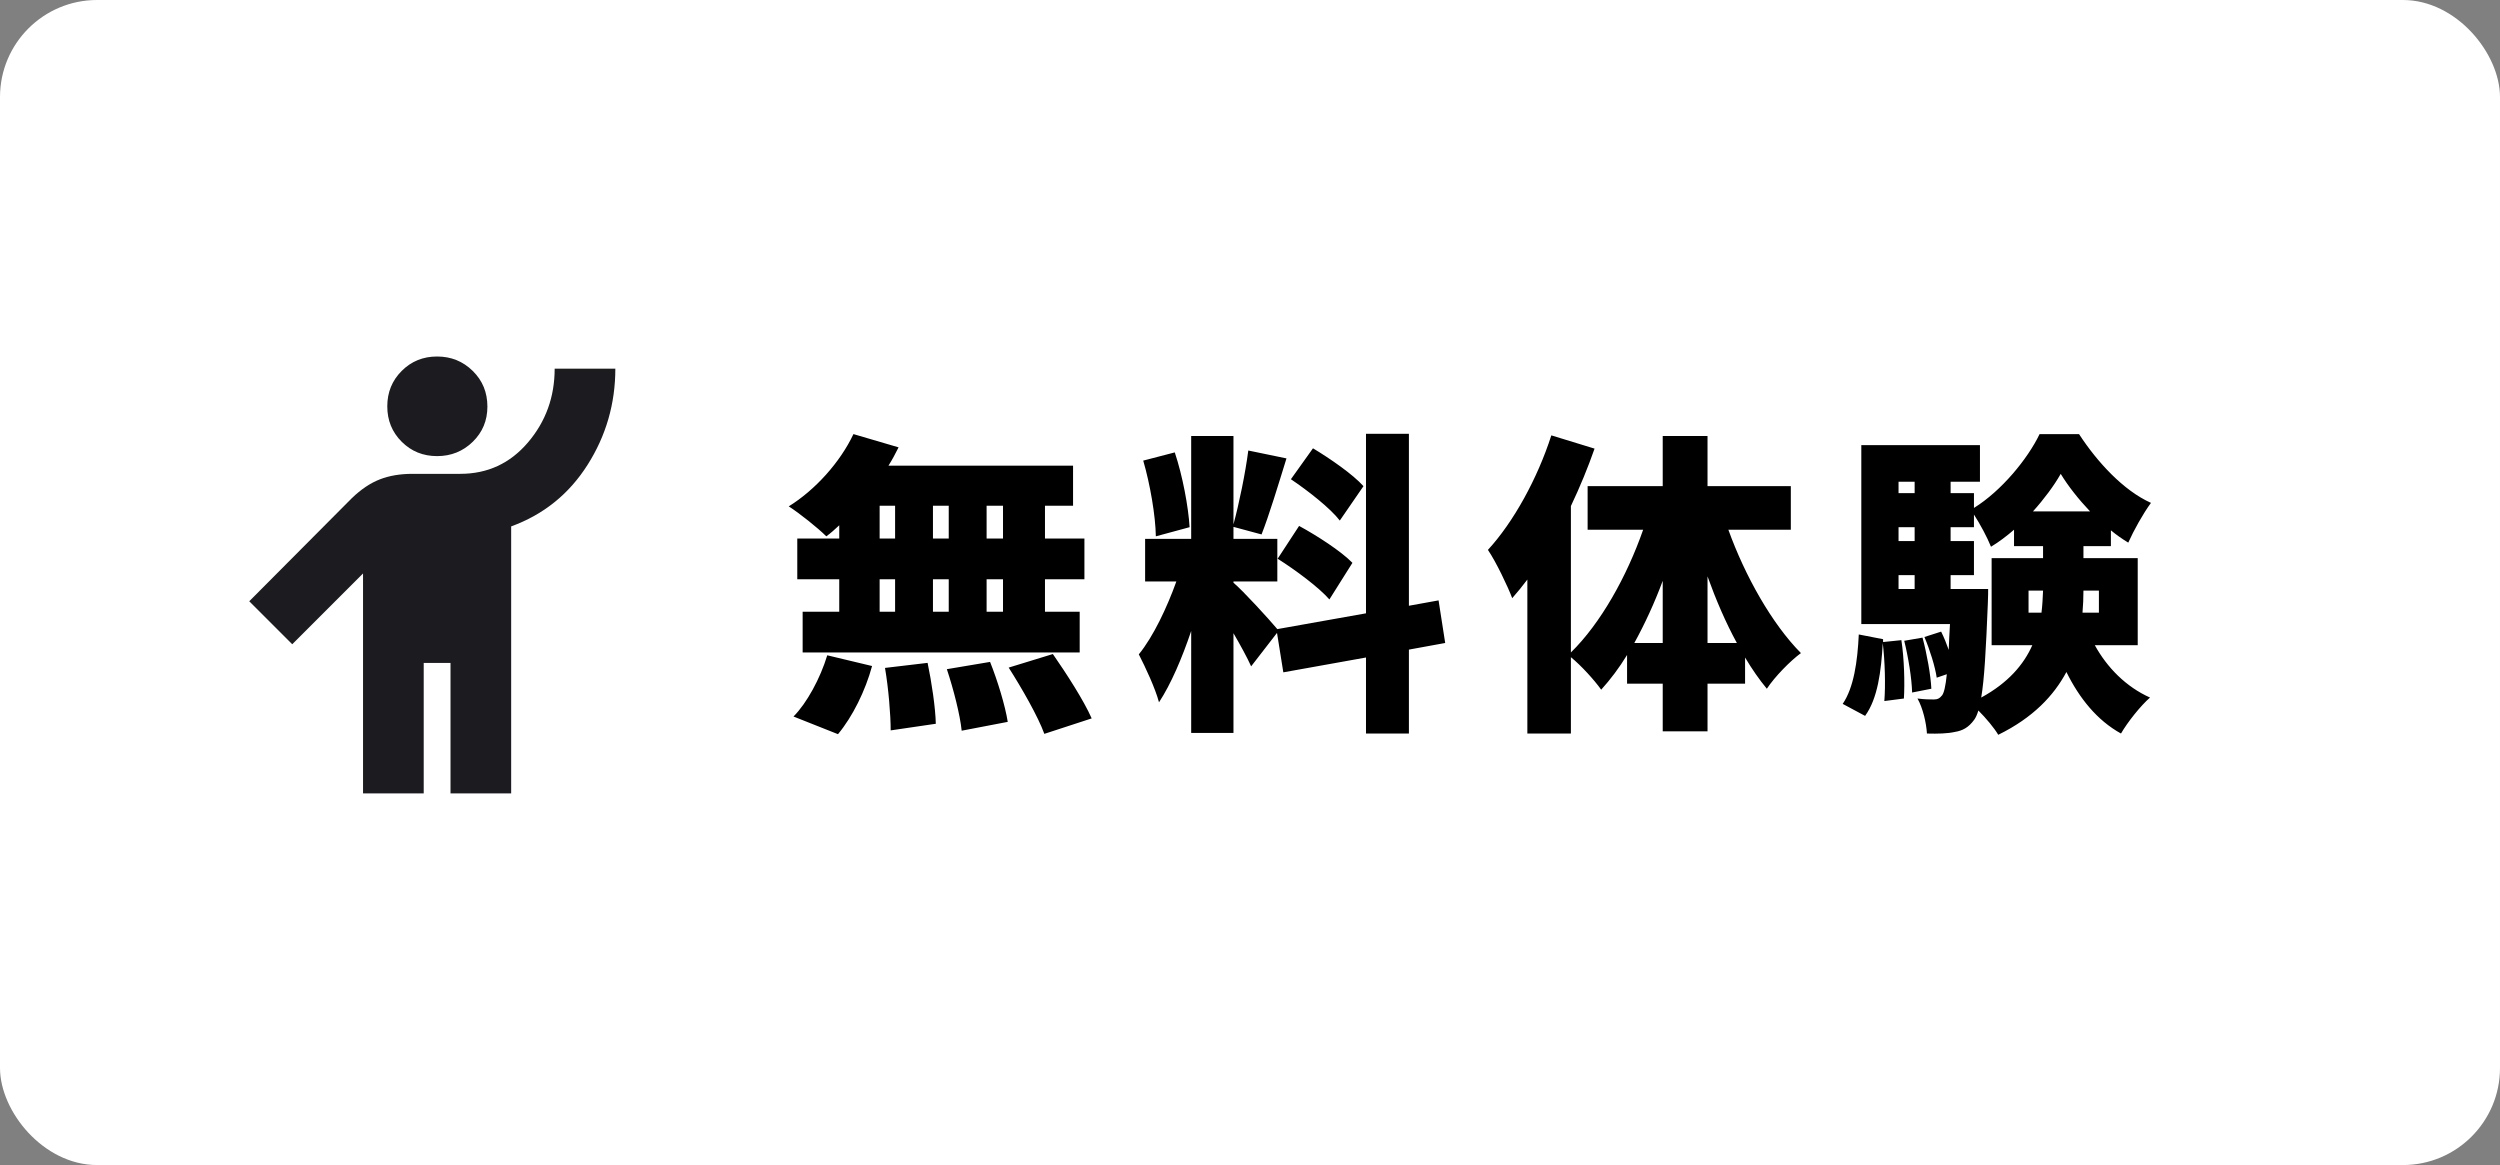
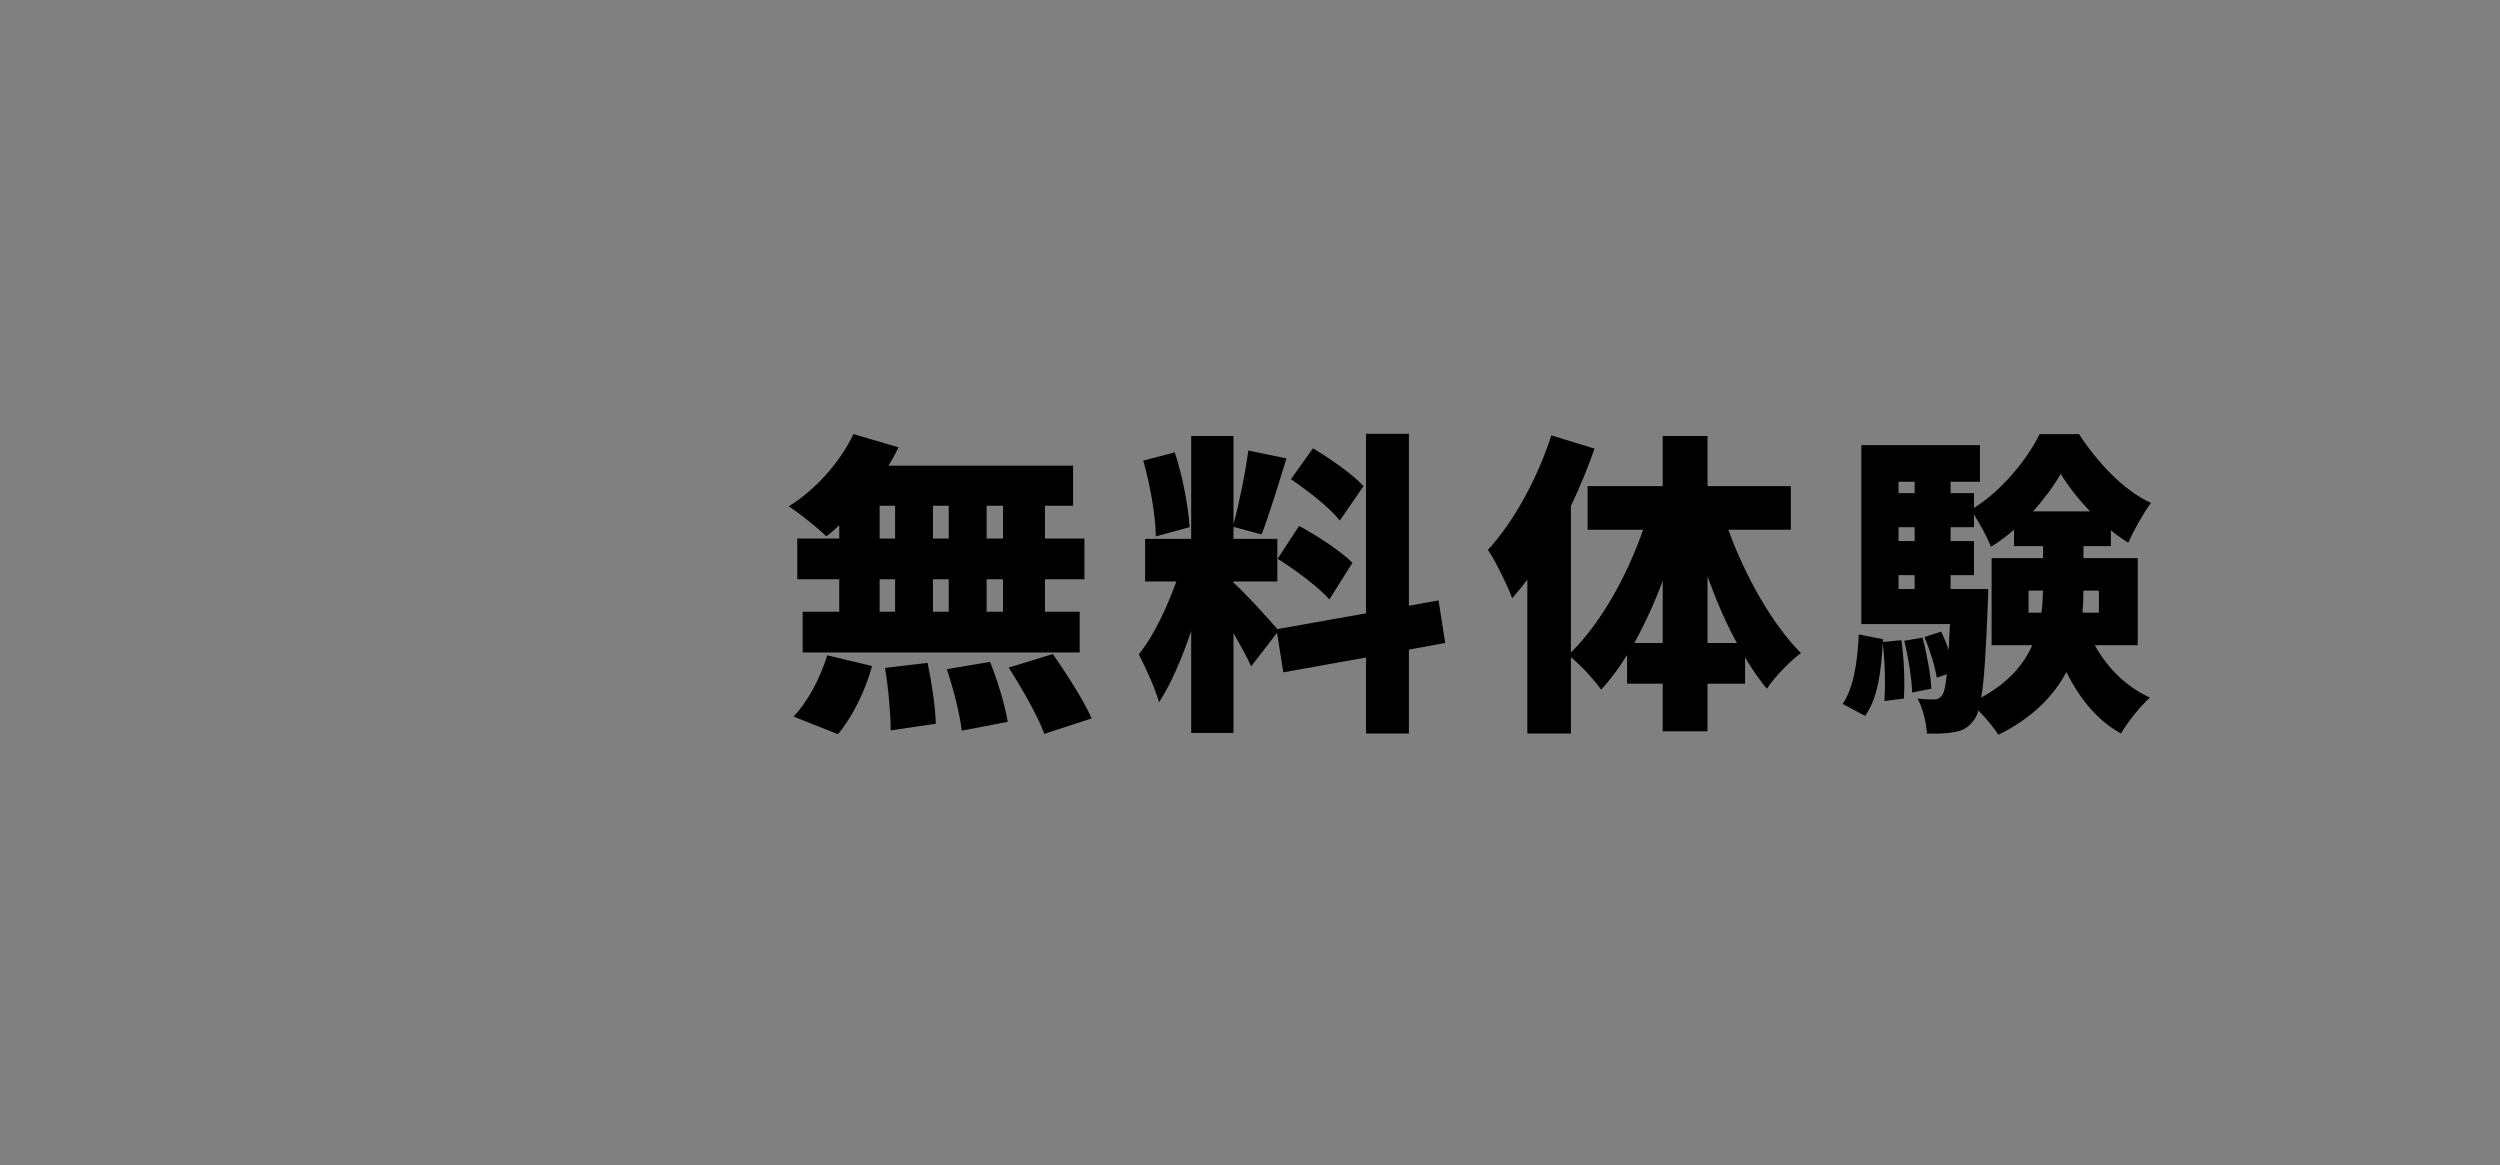
<svg xmlns="http://www.w3.org/2000/svg" fill="none" height="48" viewBox="0 0 103 48" width="103">
  <rect x="0" y="0" width="103" height="48" fill="#808080" stroke="none" />
  <mask id="a" height="20" maskUnits="userSpaceOnUse" width="20" x="8" y="14">
    <path d="m0 0h20v20h-20z" fill="#d9d9d9" transform="matrix(-1 0 0 1 28 14)" />
  </mask>
-   <rect fill="#fff" height="48" rx="4" width="103" />
  <path d="m41.324 22.188h-.676v-1.352h.676zm0 3.016h-.676v-1.339h.676zm-5.083-1.339h.637v1.339h-.637zm2.847 0v1.339h-.65v-1.339zm-.65-1.677v-1.352h.65v1.352zm-2.197-1.352h.637v1.352h-.637zm-1.664 1.352h-1.729v1.677h1.729v1.339h-1.508v1.677h11.414v-1.677h-1.43v-1.339h1.625v-1.677h-1.625v-1.352h1.157v-1.651h-7.605c.156-.247.286-.494.416-.754l-1.859-.546c-.546 1.157-1.573 2.301-2.665 2.977.442.286 1.196.884 1.547 1.235.182-.13.351-.286.533-.455zm-.052 8.06c.598-.715 1.131-1.794 1.404-2.808l-1.846-.442c-.286.949-.845 1.976-1.391 2.522zm1.937-2.73c.143.832.234 1.924.234 2.574l1.859-.273c-.013-.65-.169-1.703-.338-2.509zm2.548.052c.273.819.546 1.885.611 2.535l1.898-.364c-.104-.663-.416-1.69-.728-2.47zm2.548-.065c.546.858 1.209 2.015 1.469 2.73l1.95-.637c-.325-.741-1.04-1.846-1.599-2.652zm14.617-7.475c-.429-.481-1.365-1.131-2.08-1.56l-.91 1.274c.715.481 1.625 1.196 2.015 1.703zm-3.536 2.99c.741.468 1.703 1.183 2.132 1.677l.949-1.508c-.468-.481-1.456-1.118-2.197-1.521zm-3.627-1.3c-.052-.845-.286-2.106-.611-3.081l-1.3.338c.286.975.507 2.275.52 3.12zm10.53 4.771-.273-1.755-1.222.221v-7.085h-1.768v7.397l-3.653.65c-.338-.403-1.417-1.586-1.807-1.911v-.052h1.807v-1.755h-1.807v-.494l1.157.312c.312-.793.689-2.041 1.027-3.133l-1.573-.325c-.117.91-.377 2.184-.611 3.042v-3.64h-1.742v4.238h-1.898v1.755h1.287c-.377 1.053-.949 2.275-1.547 3.003.273.533.676 1.391.832 1.976.494-.754.949-1.82 1.326-2.938v4.199h1.742v-4.108c.286.494.559.988.728 1.365l1.066-1.378.26 1.625 3.406-.611v3.133h1.768v-3.458zm10.808 0v-2.743c.351.975.754 1.911 1.209 2.743zm-3.016 0c.429-.78.832-1.651 1.17-2.561v2.561zm6.448-4.667v-1.794h-3.432v-2.067h-1.846v2.067h-3.094v1.794h2.288c-.676 1.937-1.755 3.861-2.977 5.057v-6.032c.377-.793.702-1.586.975-2.366l-1.781-.546c-.572 1.781-1.56 3.575-2.613 4.719.325.468.832 1.534 1.001 1.989.208-.234.416-.494.624-.767v6.344h1.794v-3.146c.416.338.962.936 1.248 1.339.377-.416.741-.897 1.066-1.43v1.183h1.469v1.963h1.846v-1.963h1.547v-1.079c.286.481.585.91.897 1.287.325-.494.962-1.144 1.404-1.469-1.196-1.209-2.301-3.172-2.99-5.083zm3.801 4.628v-.117l-1.001-.195c-.052 1.118-.208 2.197-.663 2.86l.923.494c.52-.715.663-1.833.728-3.003.091.767.117 1.742.065 2.392l.806-.104c.039-.637.013-1.638-.104-2.405zm.871-.052c.169.676.312 1.56.325 2.132l.793-.156c-.026-.559-.182-1.43-.364-2.106zm1.911-2.132v-.572h.962v-1.404h-.962v-.572h.962v-.52c.26.403.546.936.702 1.326.325-.195.65-.442.949-.702v.676h1.196v.494h-2.119v3.588h1.677c-.351.793-.988 1.547-2.106 2.158.13-.754.195-1.963.273-3.874.013-.195.013-.598.013-.598zm-2.145-.572h.663v.572h-.663zm.663-1.976v.572h-.663v-.572zm0-1.872v.468h-.663v-.468zm4.875 1.222c.468-.52.871-1.066 1.144-1.547.299.494.728 1.04 1.209 1.547zm-.182 4.173v-.91h.598c-.013.299-.026.598-.065.91zm2.899 0h-.676c.026-.312.039-.611.039-.91h.637zm1.599 1.339v-3.588h-2.236v-.494h1.131v-.65c.234.195.481.364.715.507.234-.52.611-1.196.936-1.638-1.131-.507-2.21-1.677-2.964-2.834h-1.625c-.494 1.027-1.573 2.34-2.704 3.042v-.611h-.962v-.468h1.209v-1.508h-4.888v7.371h3.653c-.026.403-.039.767-.052 1.066-.091-.26-.195-.52-.312-.754l-.689.221c.221.52.442 1.222.507 1.677l.416-.143c-.052.507-.117.767-.195.871-.104.13-.195.169-.338.169-.156 0-.377 0-.676-.039.221.39.364 1.001.39 1.443.455.013.858 0 1.144-.065.325-.052.572-.182.806-.507.065-.091.117-.208.169-.377.312.312.65.715.819 1.001 1.43-.702 2.288-1.612 2.808-2.587.533 1.079 1.261 1.989 2.249 2.535.26-.455.806-1.144 1.196-1.482-.988-.442-1.768-1.235-2.275-2.158z" fill="#000" />
  <g mask="url(#a)">
-     <path d="m21.06 32.688v-11c1.333-.486 2.382-1.331 3.146-2.534s1.146-2.525 1.146-3.966h-2.5c0 1.167-.367 2.181-1.101 3.042-.734.861-1.663 1.292-2.788 1.292h-1.965c-.51 0-.961.076-1.352.229s-.773.41-1.148.771l-4.229 4.25 1.771 1.771 2.917-2.917v9.062h2.5v-5.375h1.104v5.375zm-3.052-13.896c.576 0 1.066-.197 1.469-.59.403-.393.604-.877.604-1.45 0-.585-.201-1.075-.604-1.47-.403-.396-.892-.594-1.469-.594s-1.062.198-1.458.594c-.396.396-.594.882-.594 1.46 0 .577.198 1.063.594 1.458.396.395.882.592 1.458.592z" fill="#1c1b1f" />
-   </g>
+     </g>
</svg>